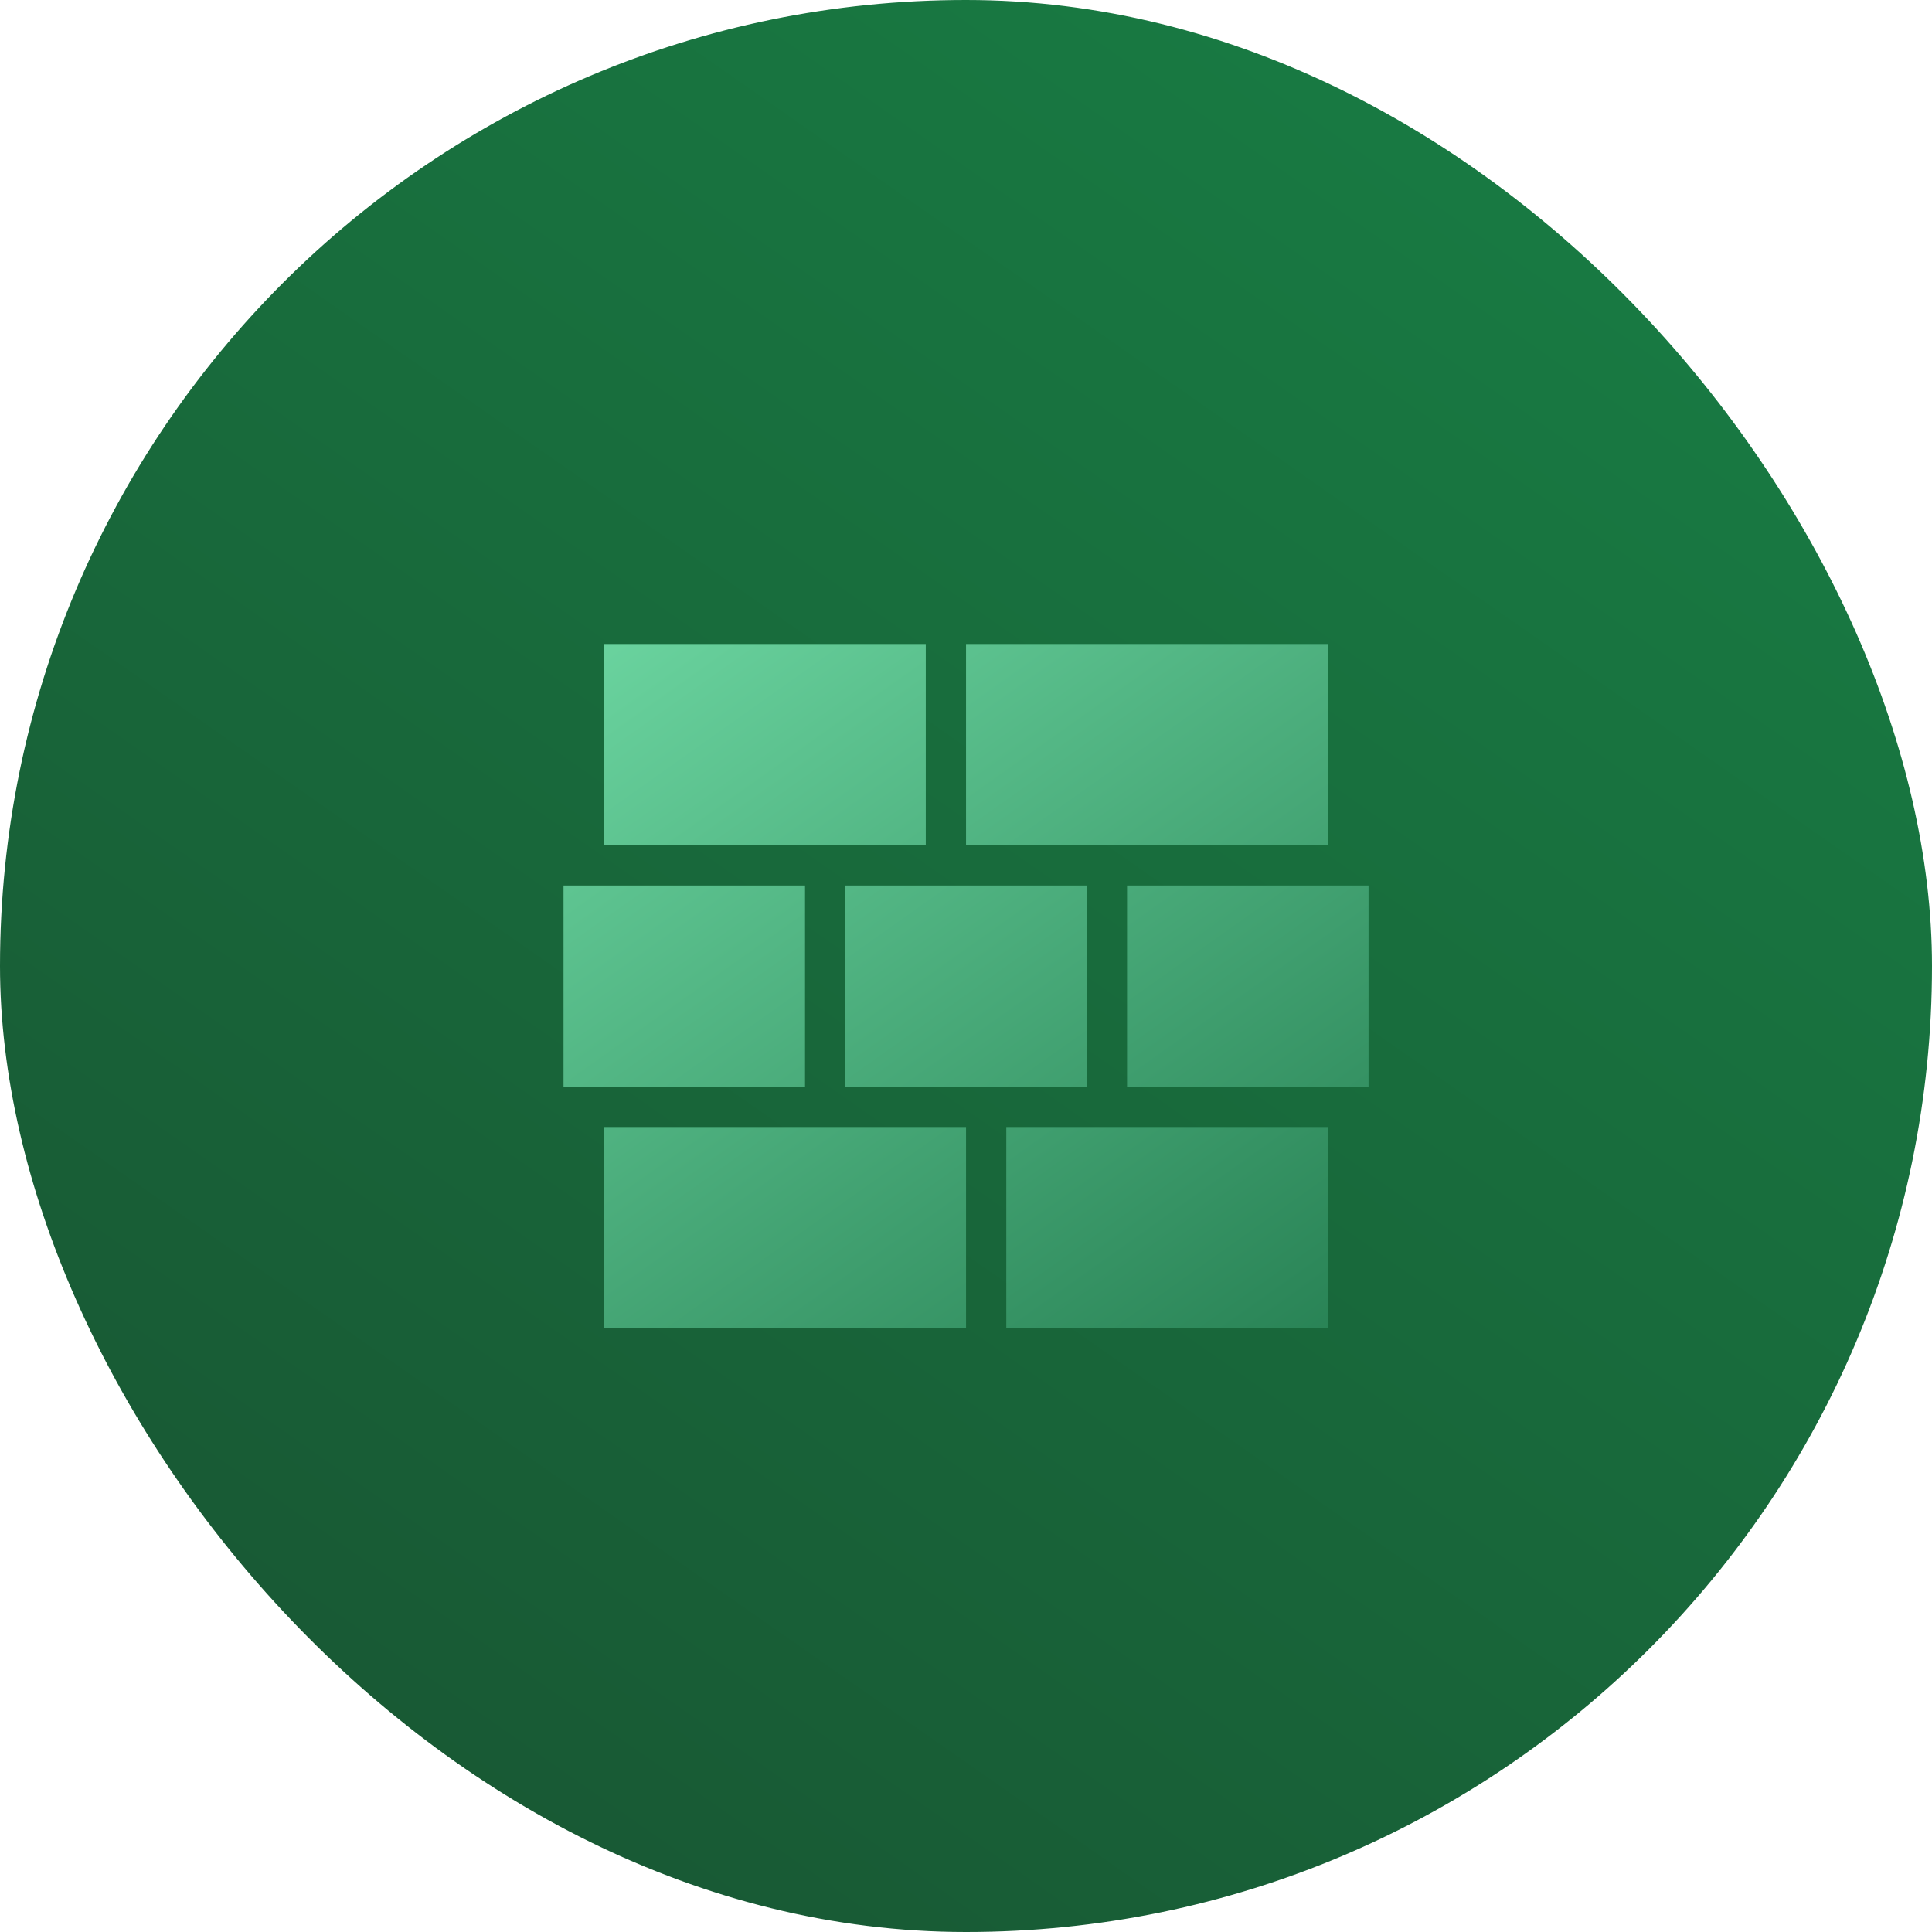
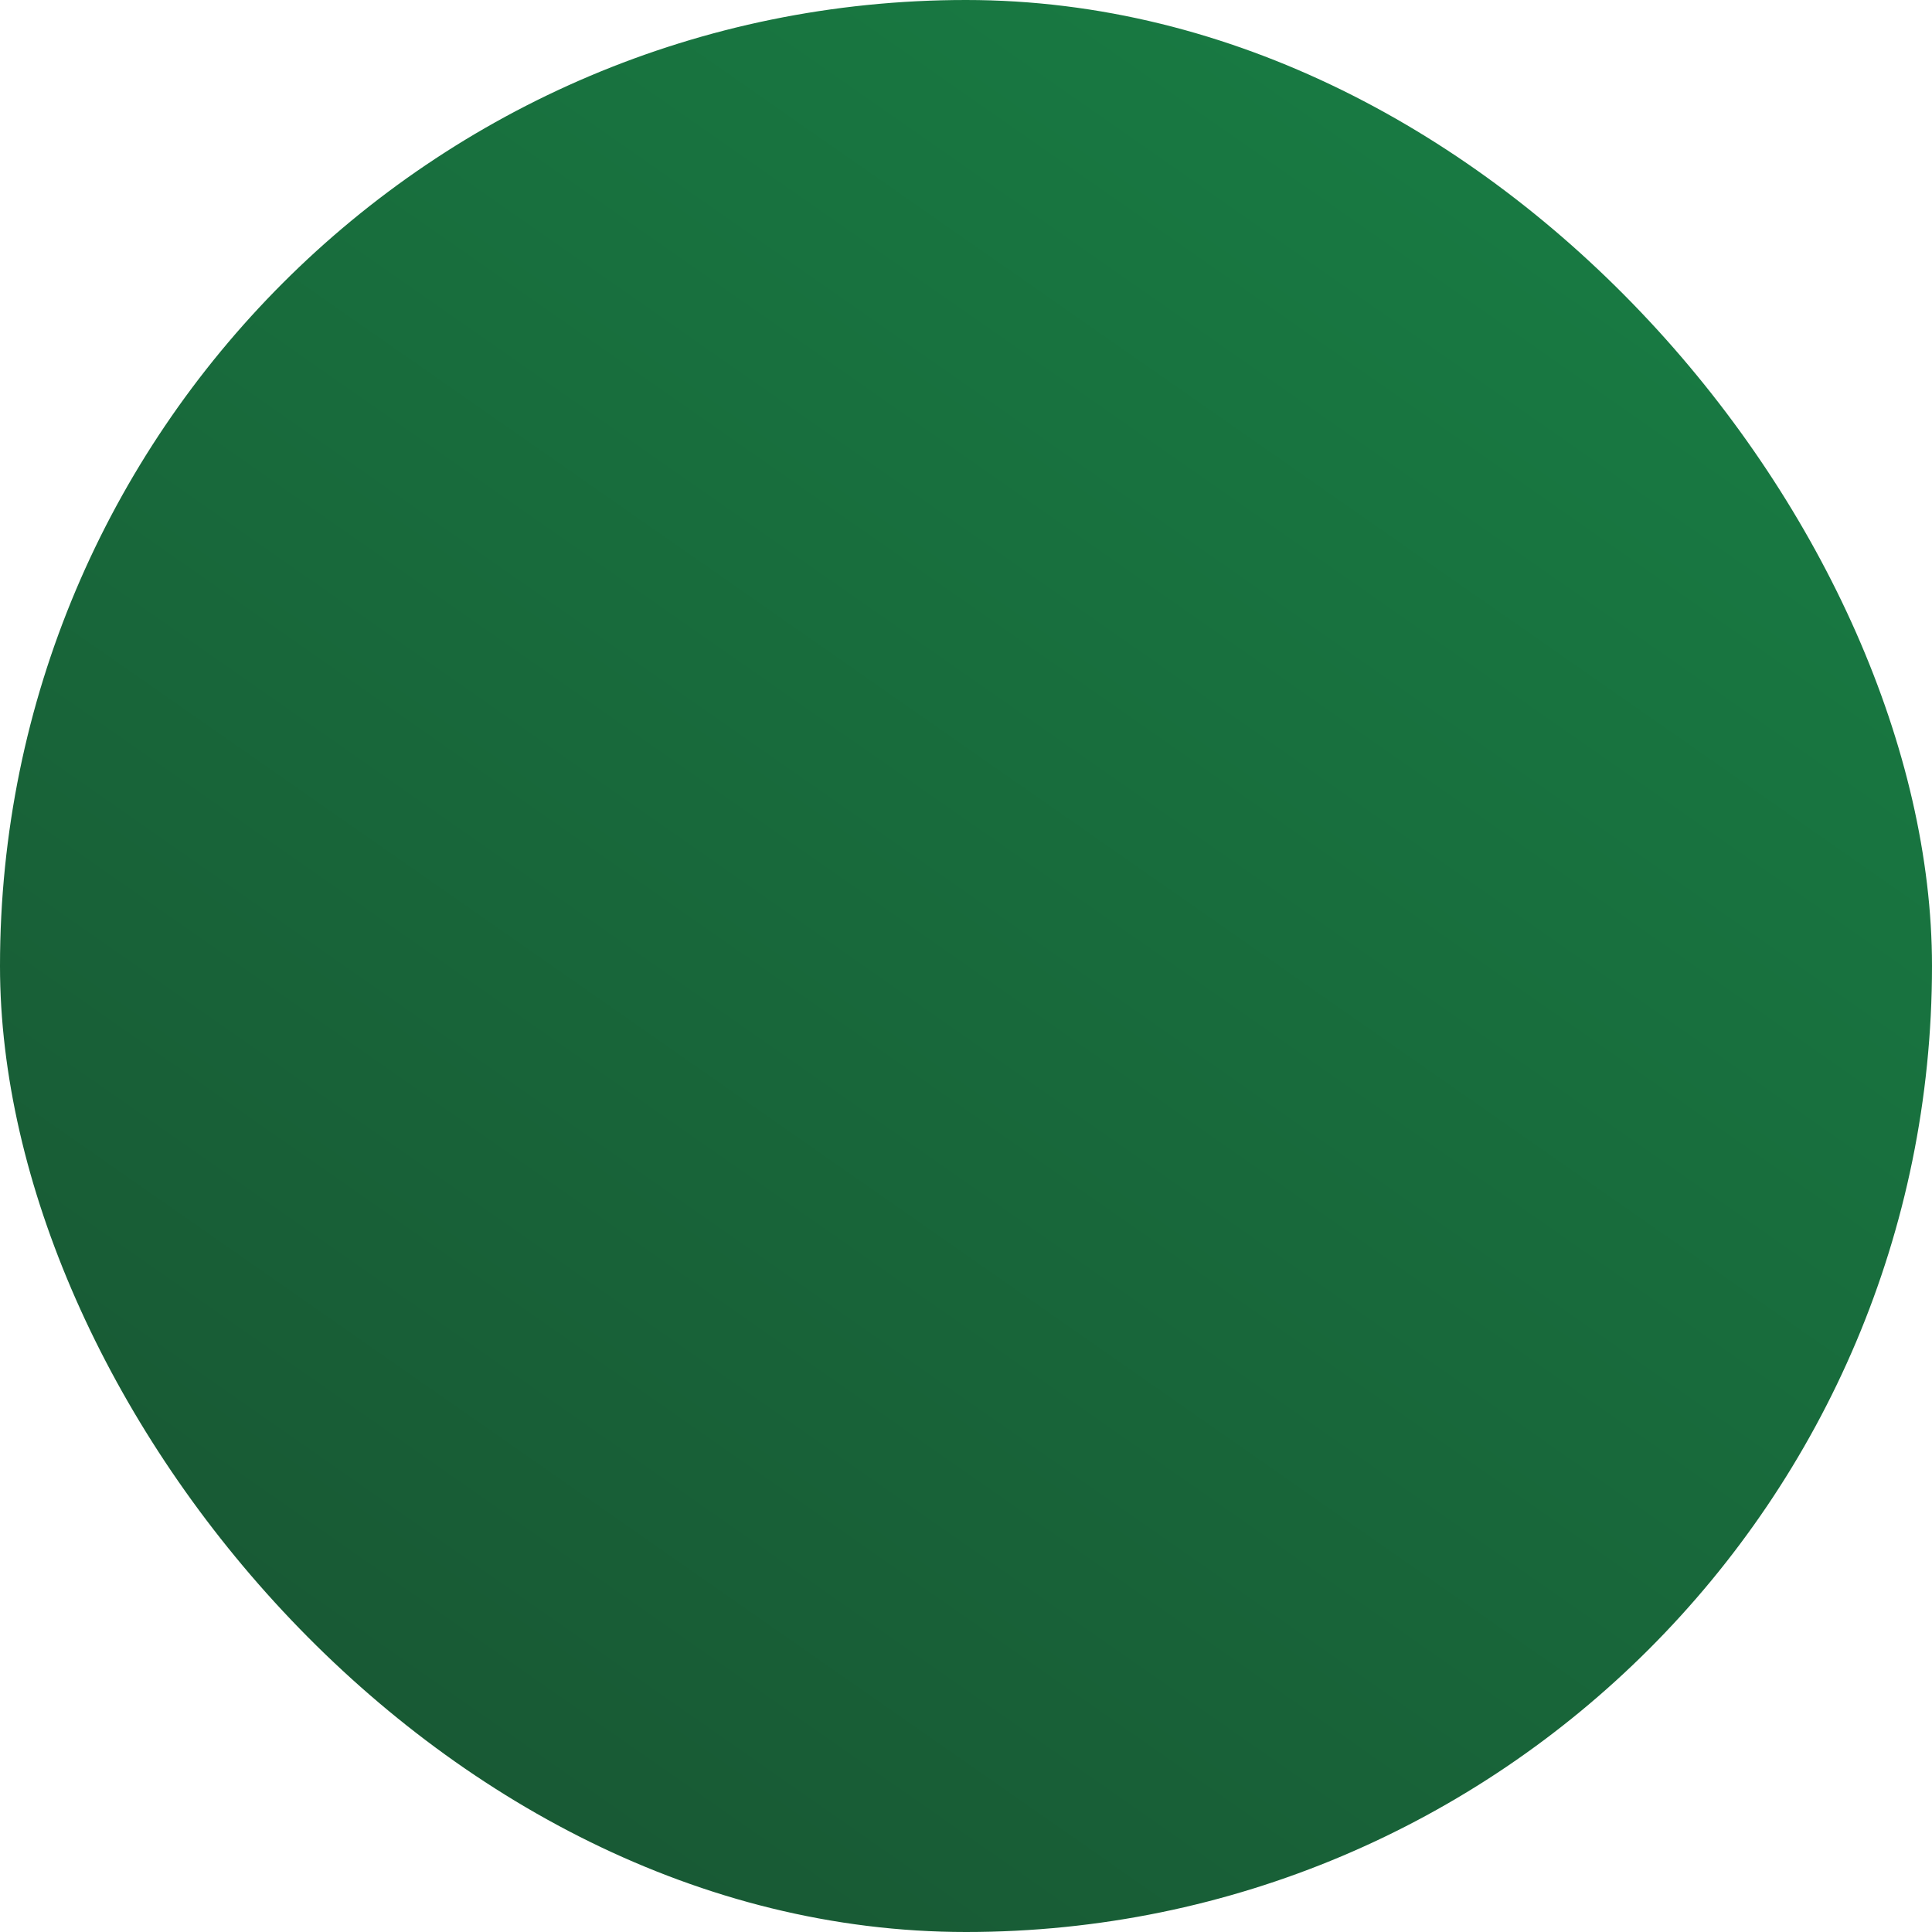
<svg xmlns="http://www.w3.org/2000/svg" width="50" height="50" fill="none">
  <rect width="50" height="50" rx="25" fill="url(#A)" />
-   <path d="M15.626 29.167h9.375v5.208h-9.375v-5.208zm-1.042-6.25h6.25v5.208h-6.25v-5.208zm7.292 0h6.25v5.208h-6.25v-5.208zm7.292 0h6.25v5.208h-6.25v-5.208zm-3.125 6.25h8.333v5.208h-8.333v-5.208zm-10.417-12.5h8.333v5.208h-8.333v-5.208zm9.375 0h9.375v5.208h-9.375v-5.208z" fill="url(#B)" />
  <defs>
    <linearGradient id="A" x1="9.5" y1="54.5" x2="46.5" y2="1.5" gradientUnits="userSpaceOnUse">
      <stop stop-color="#185432" />
      <stop offset="1" stop-color="#187e44" />
    </linearGradient>
    <linearGradient id="B" x1="6.975" y1="16.817" x2="27.452" y2="45.705" gradientUnits="userSpaceOnUse">
      <stop stop-color="#76e2ac" />
      <stop offset="1" stop-color="#1c7347" />
    </linearGradient>
  </defs>
</svg>